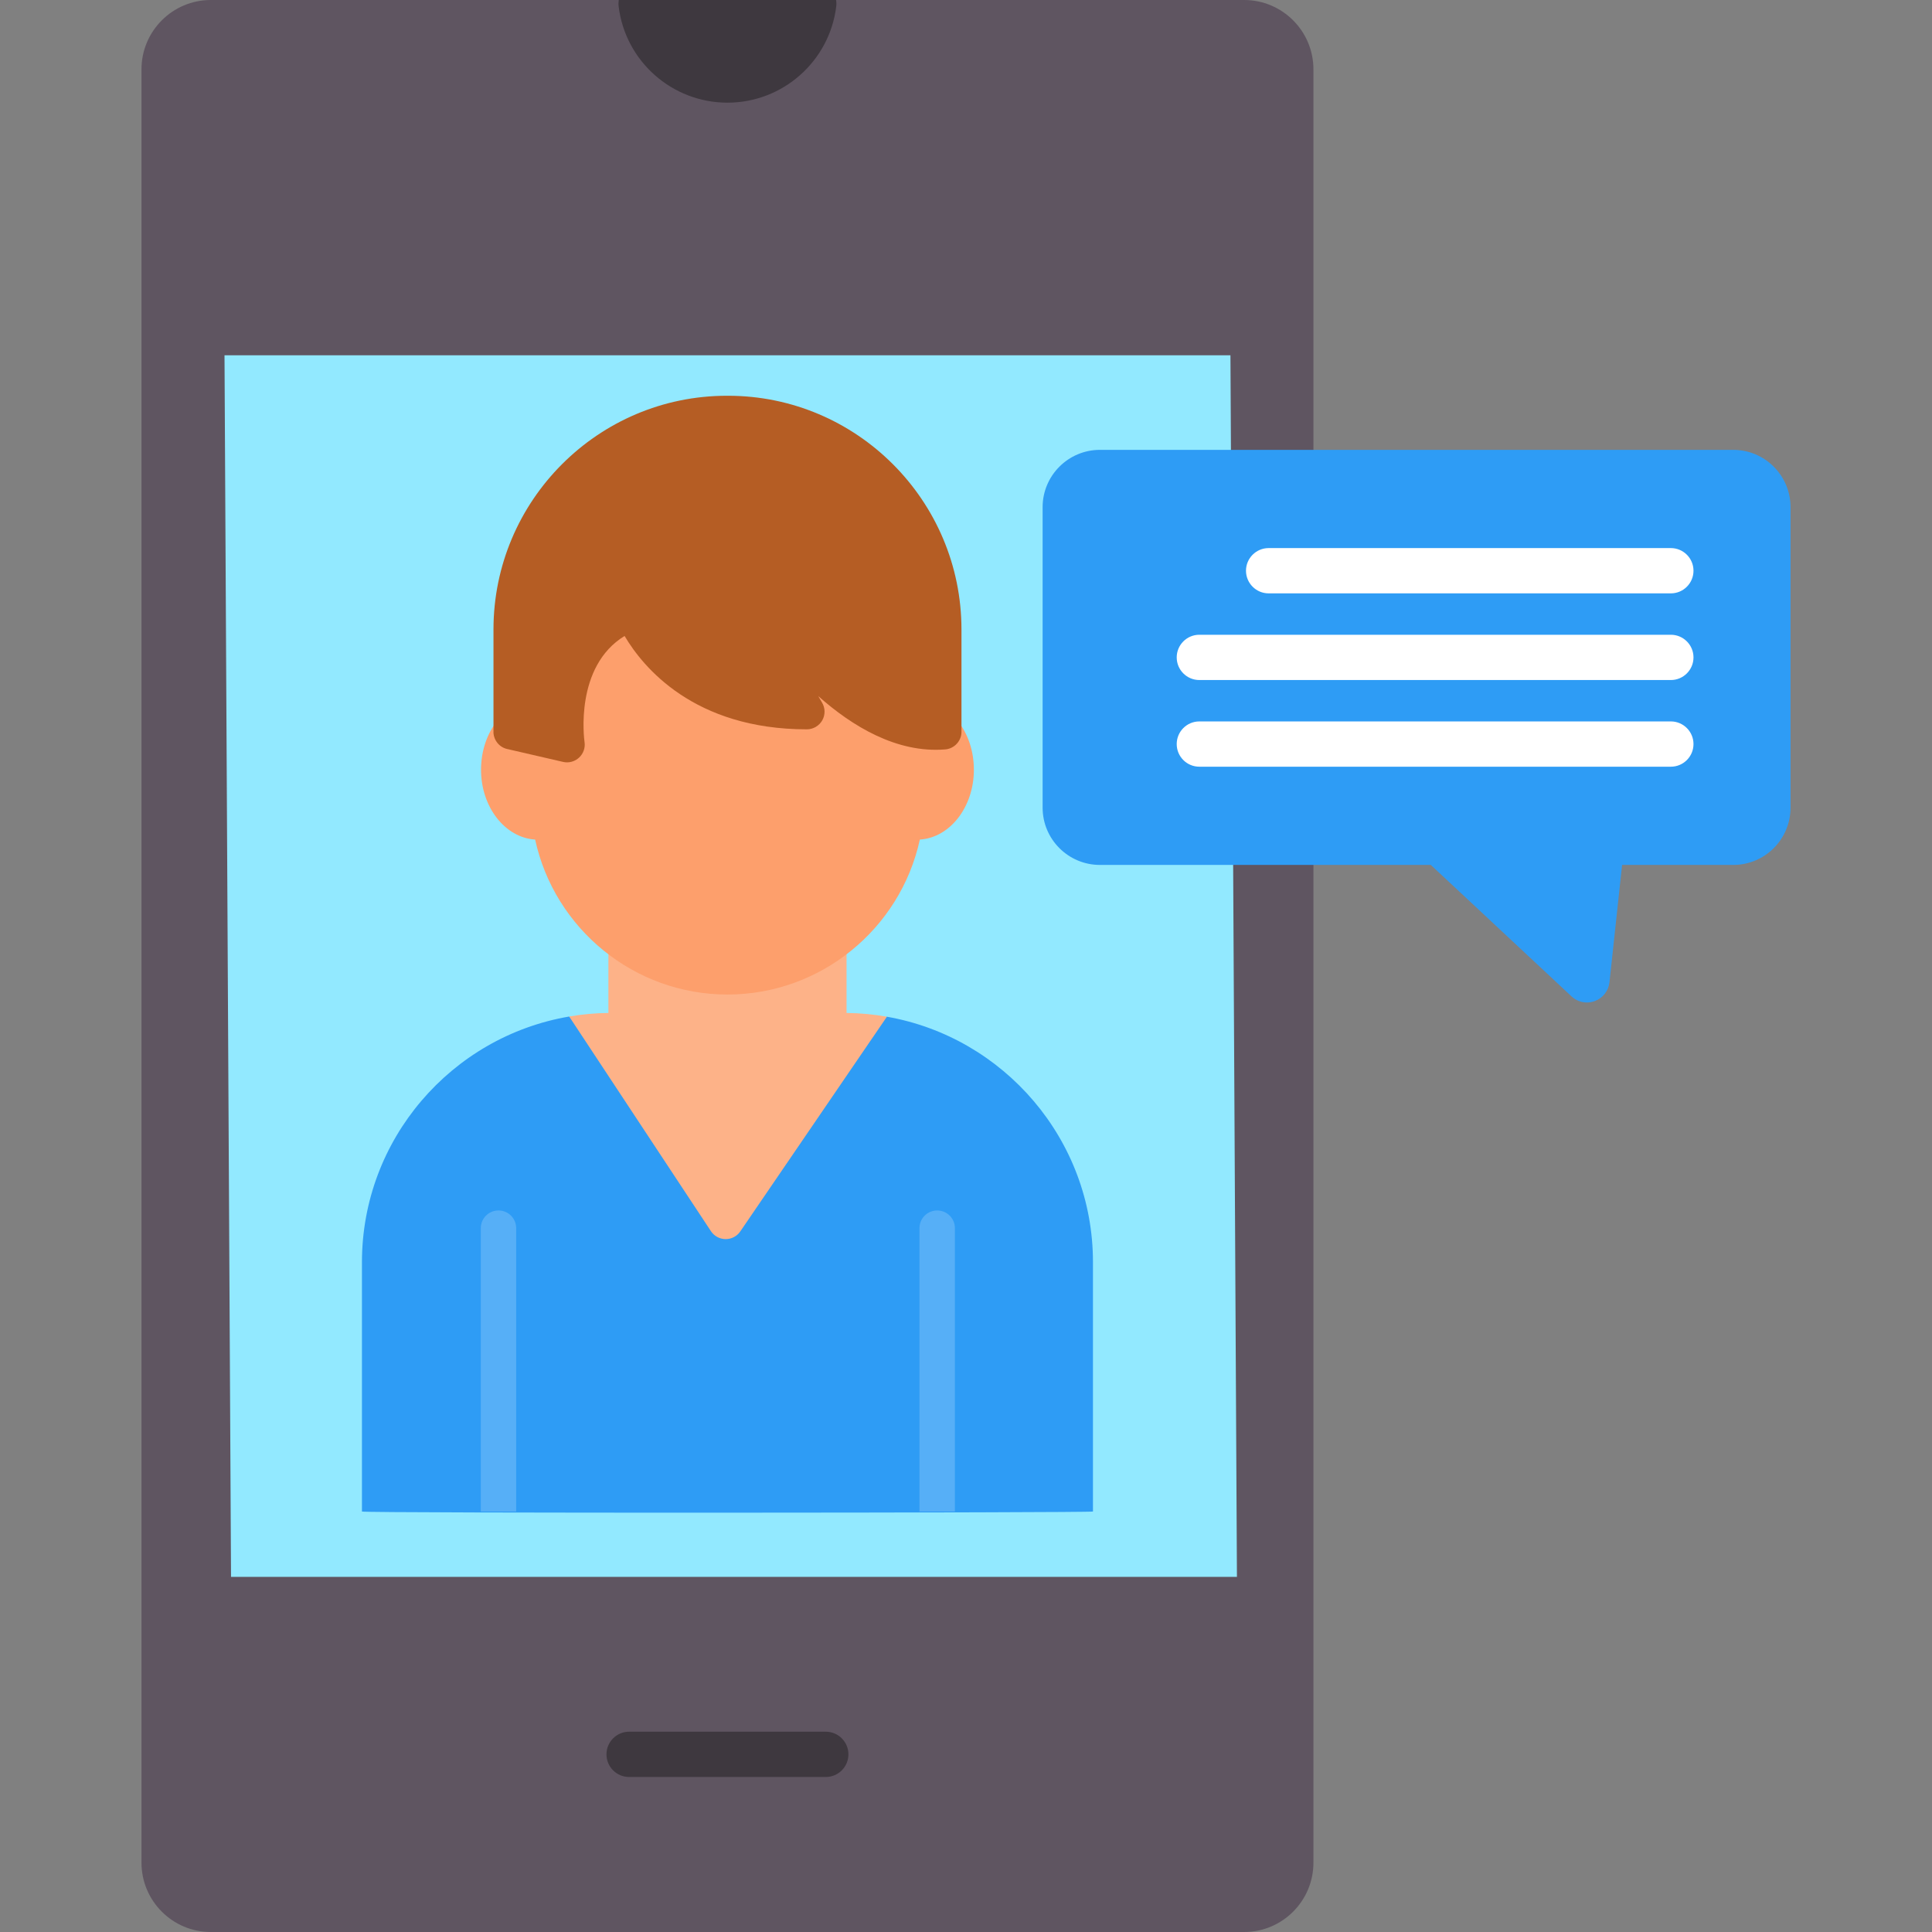
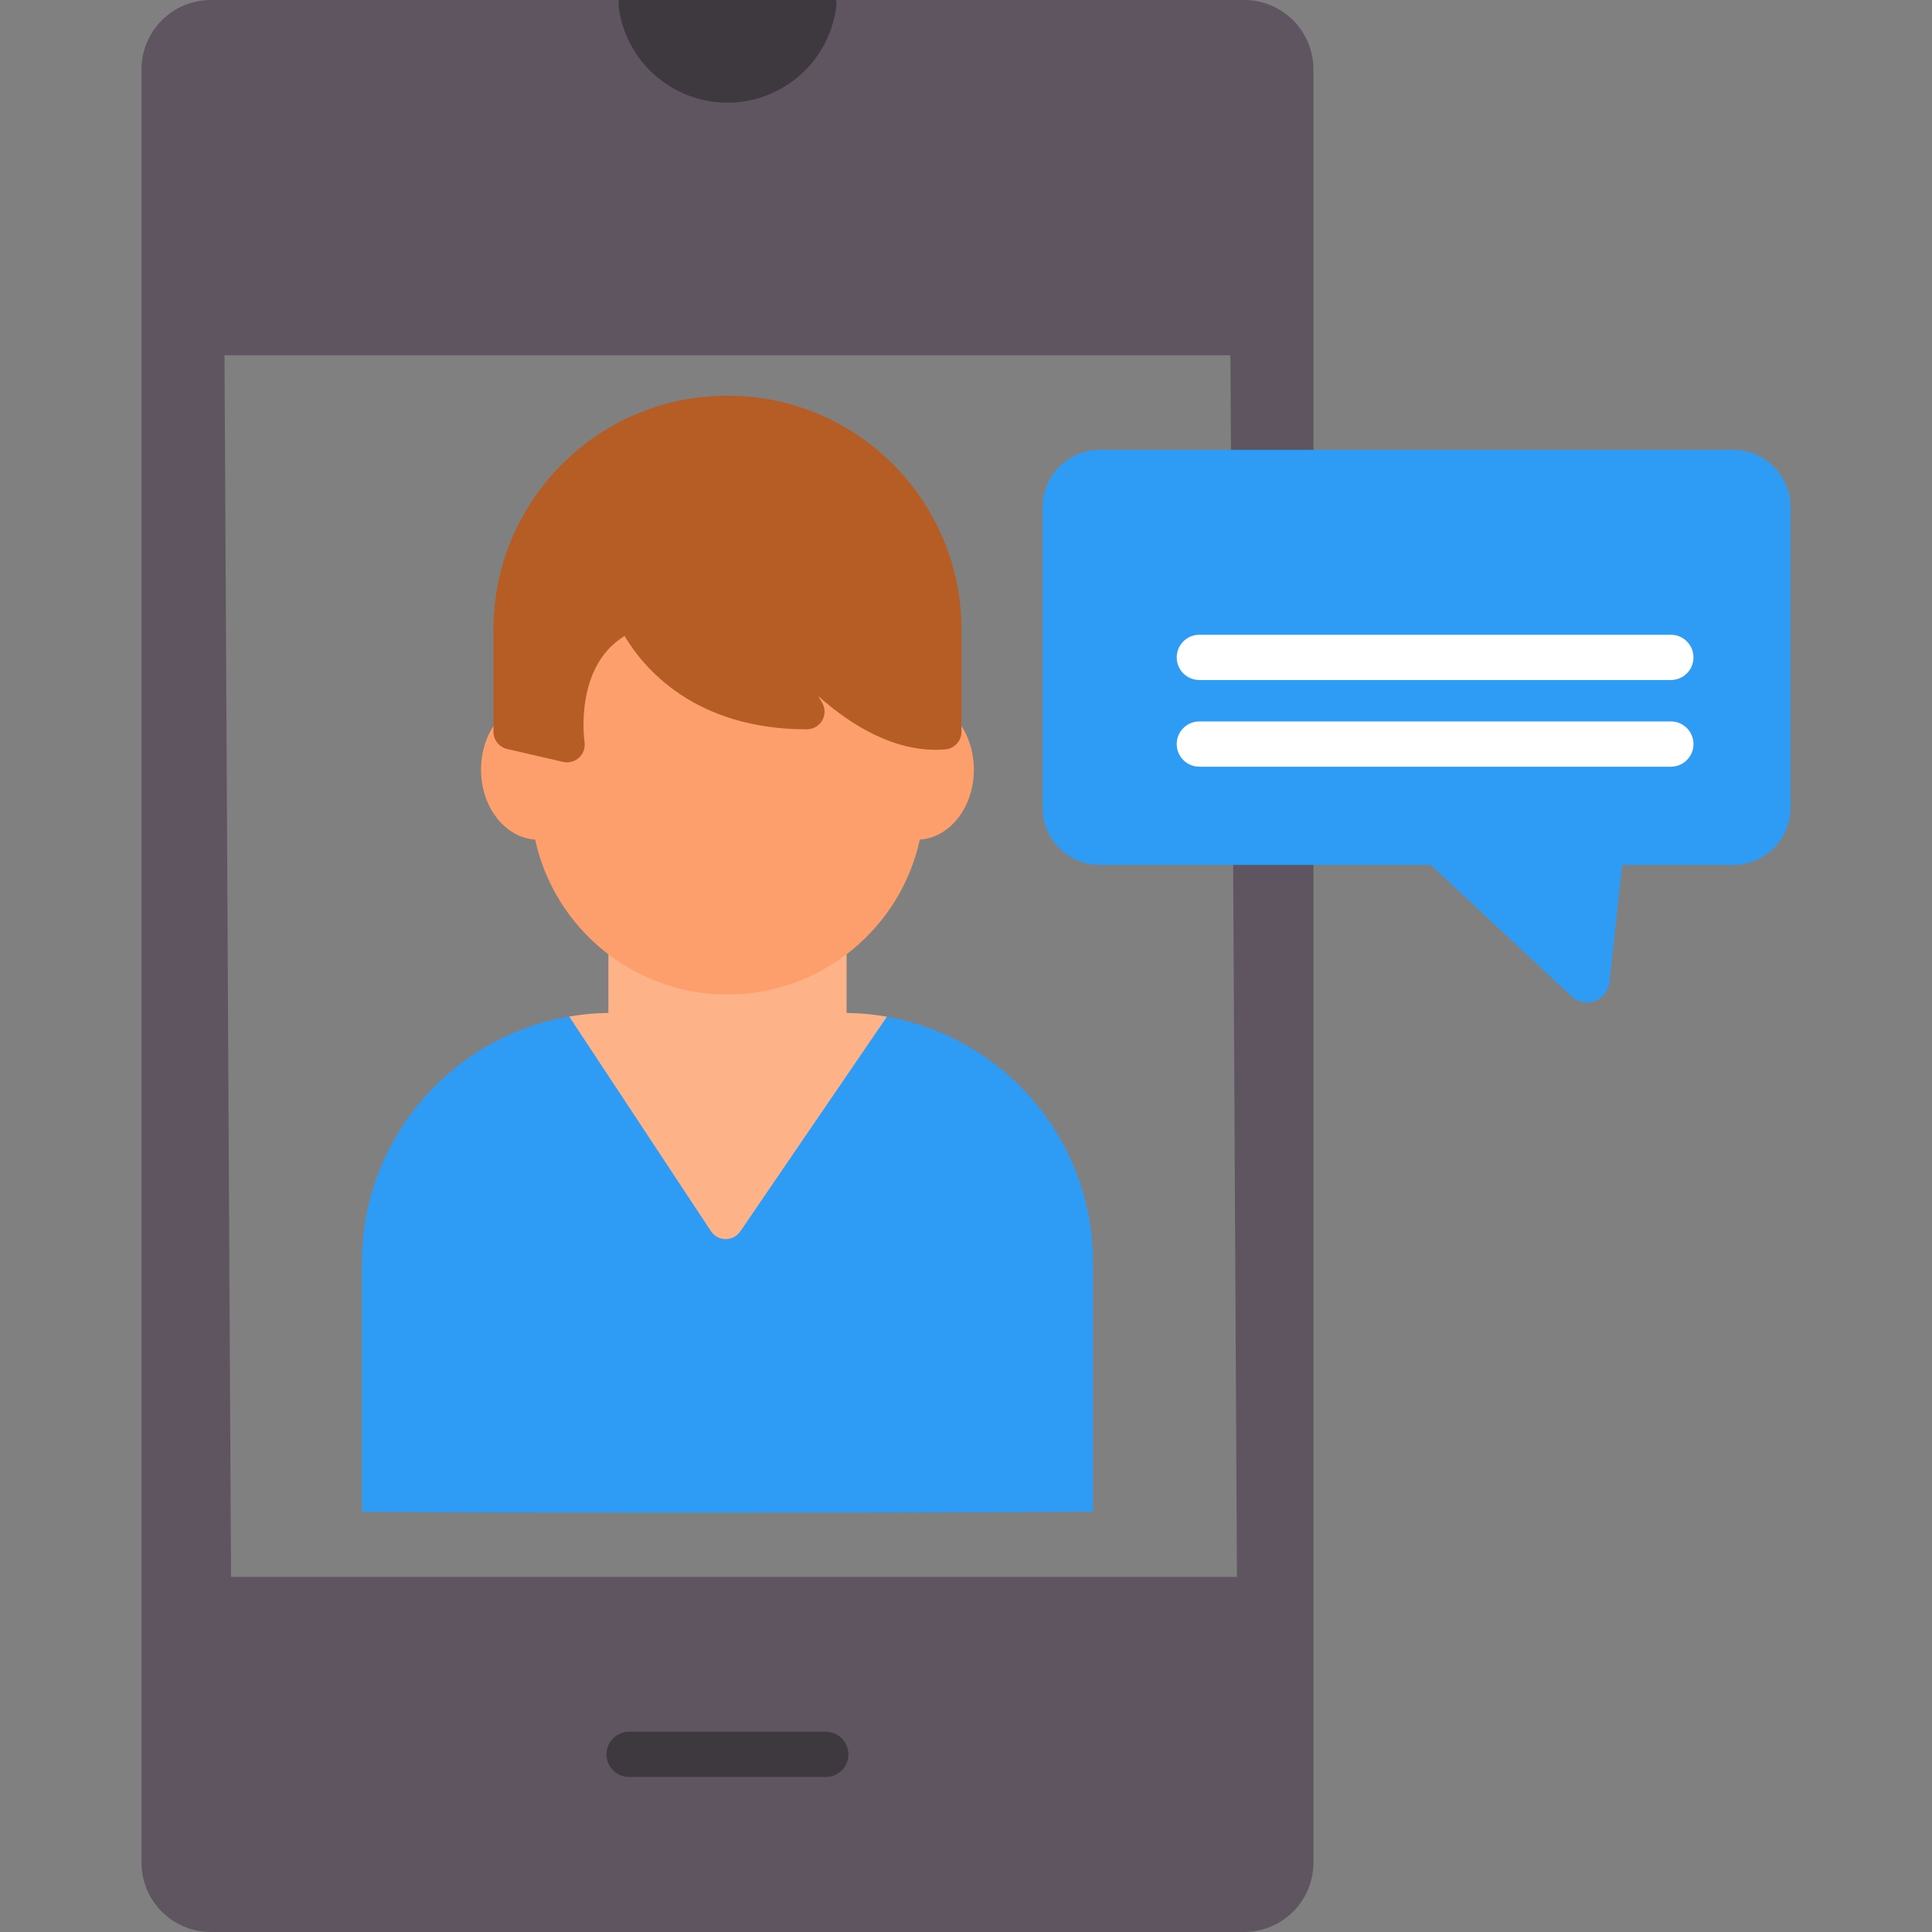
<svg xmlns="http://www.w3.org/2000/svg" width="64" height="64" viewBox="0 0 64 64" fill="none">
  <rect x="0" y="0" width="64" height="64" fill="#808080" stroke="none" />
-   <path fill-rule="evenodd" clip-rule="evenodd" d="M42.485 53.514V9.714H5.71V53.514H42.485Z" fill="#92E9FF" />
+   <path fill-rule="evenodd" clip-rule="evenodd" d="M42.485 53.514V9.714V53.514H42.485Z" fill="#92E9FF" />
  <path fill-rule="evenodd" clip-rule="evenodd" d="M41.214 64H6.982C5.717 64 4.687 62.97 4.687 61.704V52.208V11.02V2.296C4.687 1.03 5.717 0 6.982 0H41.214C42.48 0 43.509 1.03 43.509 2.296V11.02V52.208V61.704C43.509 62.97 42.48 64 41.214 64ZM7.653 52.236H40.975L40.76 11.77H7.437L7.653 52.236Z" fill="#5F5561" />
  <path fill-rule="evenodd" clip-rule="evenodd" d="M27.355 58.865H20.84C20.426 58.865 20.09 58.529 20.09 58.115C20.09 57.702 20.426 57.365 20.84 57.365H27.355C27.77 57.365 28.105 57.702 28.105 58.115C28.105 58.529 27.77 58.865 27.355 58.865Z" fill="#3E383F" />
  <path fill-rule="evenodd" clip-rule="evenodd" d="M20.498 0H27.696C27.709 0.071 27.71 0.144 27.701 0.216C27.477 2.033 25.928 3.401 24.097 3.401C22.266 3.401 20.717 2.033 20.494 0.216C20.485 0.144 20.487 0.071 20.498 0Z" fill="#3E383F" />
  <path fill-rule="evenodd" clip-rule="evenodd" d="M11.99 50.071V41.813C11.99 37.735 14.961 34.338 18.854 33.674L22.627 36.343L24.009 38.84C24.116 39.004 24.298 39.103 24.494 39.104H24.498C24.692 39.104 24.873 39.008 24.983 38.848L25.955 34.729L29.379 33.68C33.253 34.36 36.206 37.748 36.206 41.813V50.071C36.206 50.115 11.99 50.13 11.99 50.071Z" fill="#2E9CF5" />
-   <path fill-rule="evenodd" clip-rule="evenodd" d="M31.632 50.071H30.459V40.684C30.459 40.36 30.722 40.098 31.046 40.098C31.369 40.098 31.632 40.36 31.632 40.684V50.071ZM17.099 50.071H15.927V40.684C15.927 40.36 16.189 40.098 16.513 40.098C16.837 40.098 17.099 40.36 17.099 40.684V50.071Z" fill="#56AFF7" />
  <path fill-rule="evenodd" clip-rule="evenodd" d="M18.855 33.673C19.278 33.601 19.712 33.56 20.154 33.555V31.418C20.154 31.035 20.417 30.725 20.741 30.725C20.927 30.725 21.093 30.827 21.2 30.987H26.997C27.105 30.827 27.271 30.725 27.457 30.725C27.781 30.725 28.043 31.035 28.043 31.417V33.555C28.498 33.561 28.945 33.602 29.38 33.68L28.261 35.318L24.523 40.792C24.415 40.952 24.233 41.047 24.04 41.047C24.038 41.047 24.037 41.047 24.035 41.047C23.84 41.046 23.658 40.947 23.551 40.785L18.855 33.673Z" fill="#FDB288" />
  <path fill-rule="evenodd" clip-rule="evenodd" d="M24.098 32.945C21.013 32.945 18.372 30.776 17.727 27.812C16.73 27.748 15.935 26.736 15.935 25.5C15.935 24.885 16.127 24.307 16.476 23.873C16.678 23.621 17.047 23.581 17.299 23.784C17.552 23.986 17.592 24.355 17.389 24.607C17.32 24.694 17.262 24.795 17.217 24.907C18.984 18.767 29.566 16.091 30.948 24.837C30.909 24.752 30.862 24.675 30.807 24.607C30.604 24.355 30.644 23.986 30.897 23.784C31.149 23.581 31.518 23.621 31.721 23.873C32.069 24.307 32.261 24.885 32.261 25.5C32.261 26.736 31.467 27.748 30.471 27.812C29.824 30.776 27.183 32.945 24.098 32.945Z" fill="#FD9F6C" />
  <path fill-rule="evenodd" clip-rule="evenodd" d="M16.785 24.808L16.772 24.804L16.757 24.8L16.744 24.795H16.743L16.73 24.792L16.729 24.79L16.702 24.779L16.692 24.775L16.688 24.773L16.678 24.769L16.675 24.768L16.665 24.763L16.655 24.758L16.653 24.755L16.649 24.754L16.64 24.749L16.617 24.734L16.613 24.732L16.604 24.727C16.589 24.715 16.574 24.704 16.559 24.693L16.555 24.689L16.549 24.684L16.528 24.665L16.524 24.66L16.518 24.655L16.508 24.645L16.504 24.64L16.499 24.634L16.494 24.63L16.489 24.624L16.485 24.619L16.48 24.613L16.477 24.609L16.472 24.603L16.468 24.598C16.422 24.538 16.388 24.47 16.368 24.397L16.364 24.387V24.383L16.36 24.369L16.358 24.359V24.355L16.355 24.344V24.342L16.353 24.33V24.328L16.352 24.315L16.35 24.313L16.349 24.3V24.299L16.348 24.285V24.284L16.347 24.27V24.255V24.242V24.24V20.855C16.347 16.584 19.815 13.11 24.08 13.11H24.117C28.38 13.11 31.85 16.584 31.85 20.855V24.223C31.859 24.504 31.665 24.749 31.397 24.812L31.387 24.814L31.382 24.815L31.372 24.817L31.368 24.818C31.349 24.82 31.332 24.823 31.312 24.825C29.704 24.957 28.222 24.052 27.105 23.058C27.147 23.13 27.189 23.202 27.23 23.272C27.339 23.453 27.343 23.678 27.238 23.863C27.134 24.045 26.939 24.16 26.728 24.16C22.985 24.16 21.3 22.099 20.69 21.067C19.032 22.08 19.348 24.474 19.364 24.584C19.392 24.775 19.323 24.968 19.18 25.099C19.07 25.199 18.928 25.254 18.783 25.254C18.739 25.254 18.695 25.249 18.652 25.239L16.812 24.814L16.8 24.812L16.785 24.808Z" fill="#B55D24" />
  <path fill-rule="evenodd" clip-rule="evenodd" d="M52.571 33.209C52.383 33.209 52.199 33.139 52.058 33.006L47.397 28.652H36.437C35.389 28.652 34.538 27.801 34.538 26.754V16.801C34.538 15.754 35.389 14.902 36.437 14.902H57.416C58.463 14.902 59.314 15.754 59.314 16.801V26.754C59.314 27.801 58.463 28.652 57.416 28.652H53.734L53.316 32.539C53.286 32.821 53.098 33.062 52.832 33.161C52.747 33.192 52.658 33.209 52.571 33.209Z" fill="#2E9CF5" />
-   <path fill-rule="evenodd" clip-rule="evenodd" d="M55.349 19.656H42.025C41.612 19.656 41.275 19.32 41.275 18.906C41.275 18.492 41.612 18.156 42.025 18.156H55.349C55.763 18.156 56.099 18.492 56.099 18.906C56.099 19.32 55.763 19.656 55.349 19.656Z" fill="white" />
  <path fill-rule="evenodd" clip-rule="evenodd" d="M55.349 22.527H39.73C39.315 22.527 38.98 22.191 38.98 21.777C38.98 21.364 39.315 21.027 39.73 21.027H55.349C55.763 21.027 56.099 21.364 56.099 21.777C56.099 22.191 55.763 22.527 55.349 22.527Z" fill="white" />
  <path fill-rule="evenodd" clip-rule="evenodd" d="M55.349 25.398H39.73C39.315 25.398 38.98 25.062 38.98 24.648C38.98 24.235 39.315 23.898 39.73 23.898H55.349C55.763 23.898 56.099 24.235 56.099 24.648C56.099 25.062 55.763 25.398 55.349 25.398Z" fill="white" />
</svg>